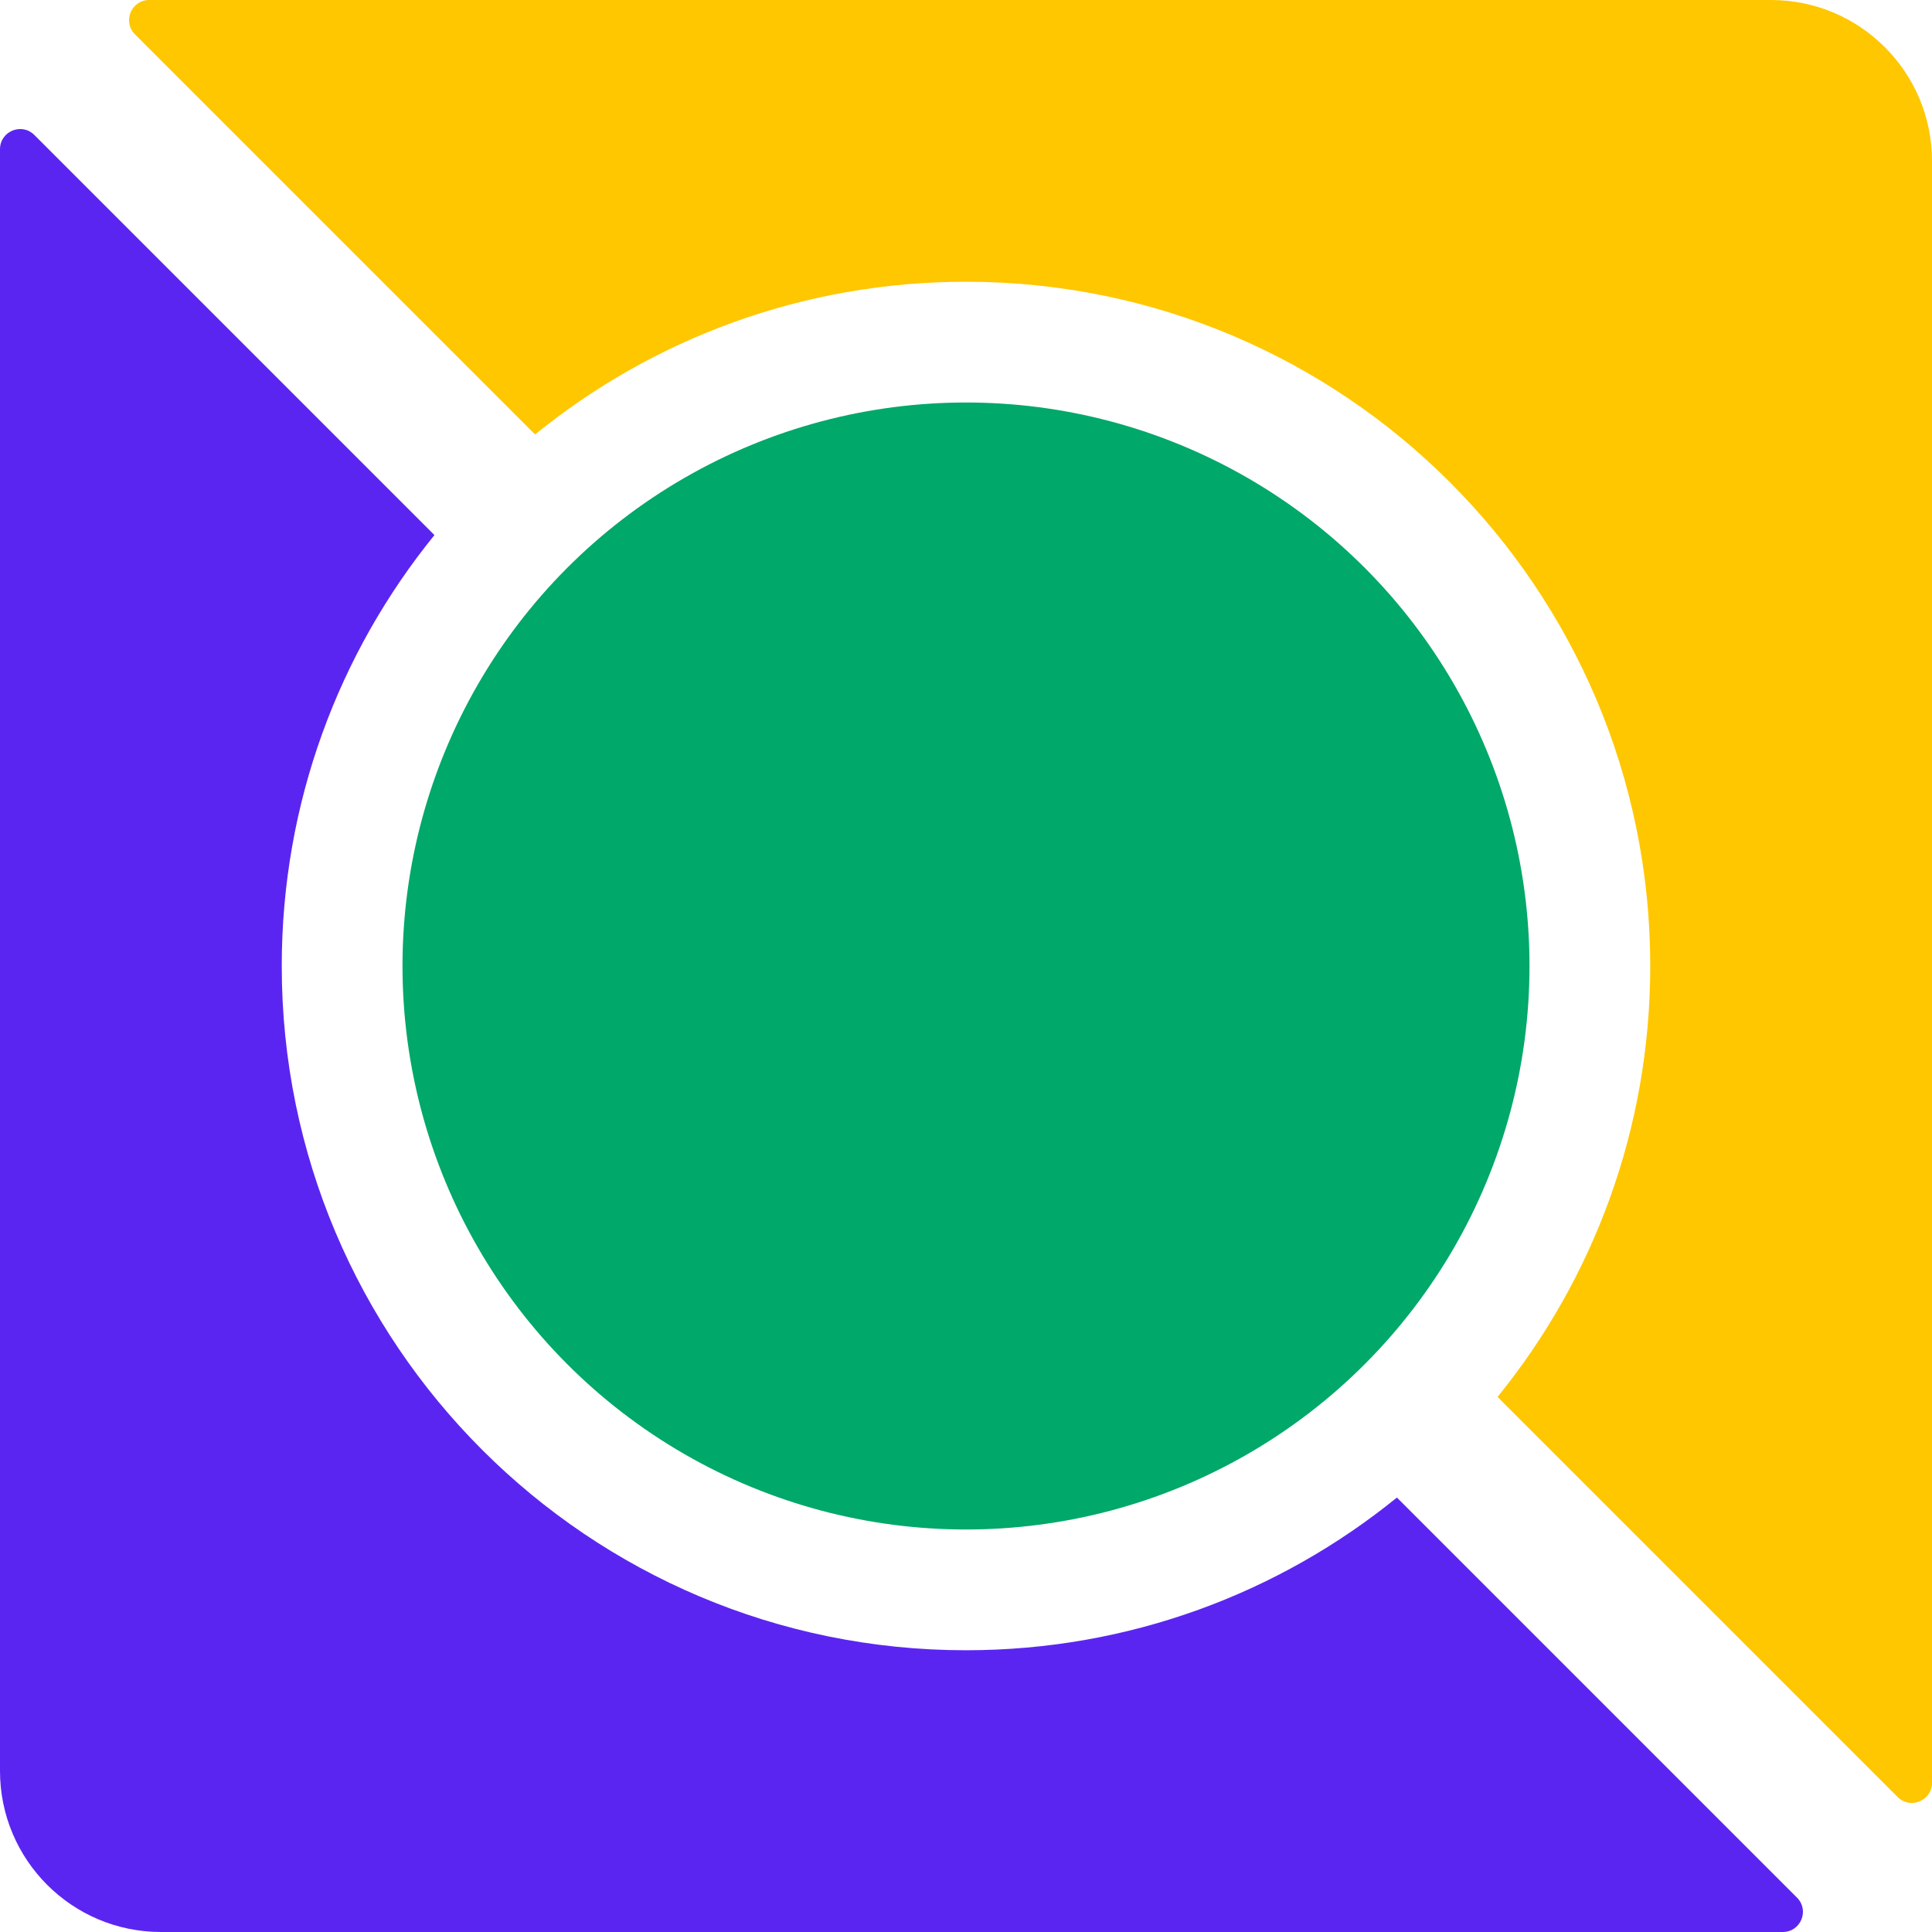
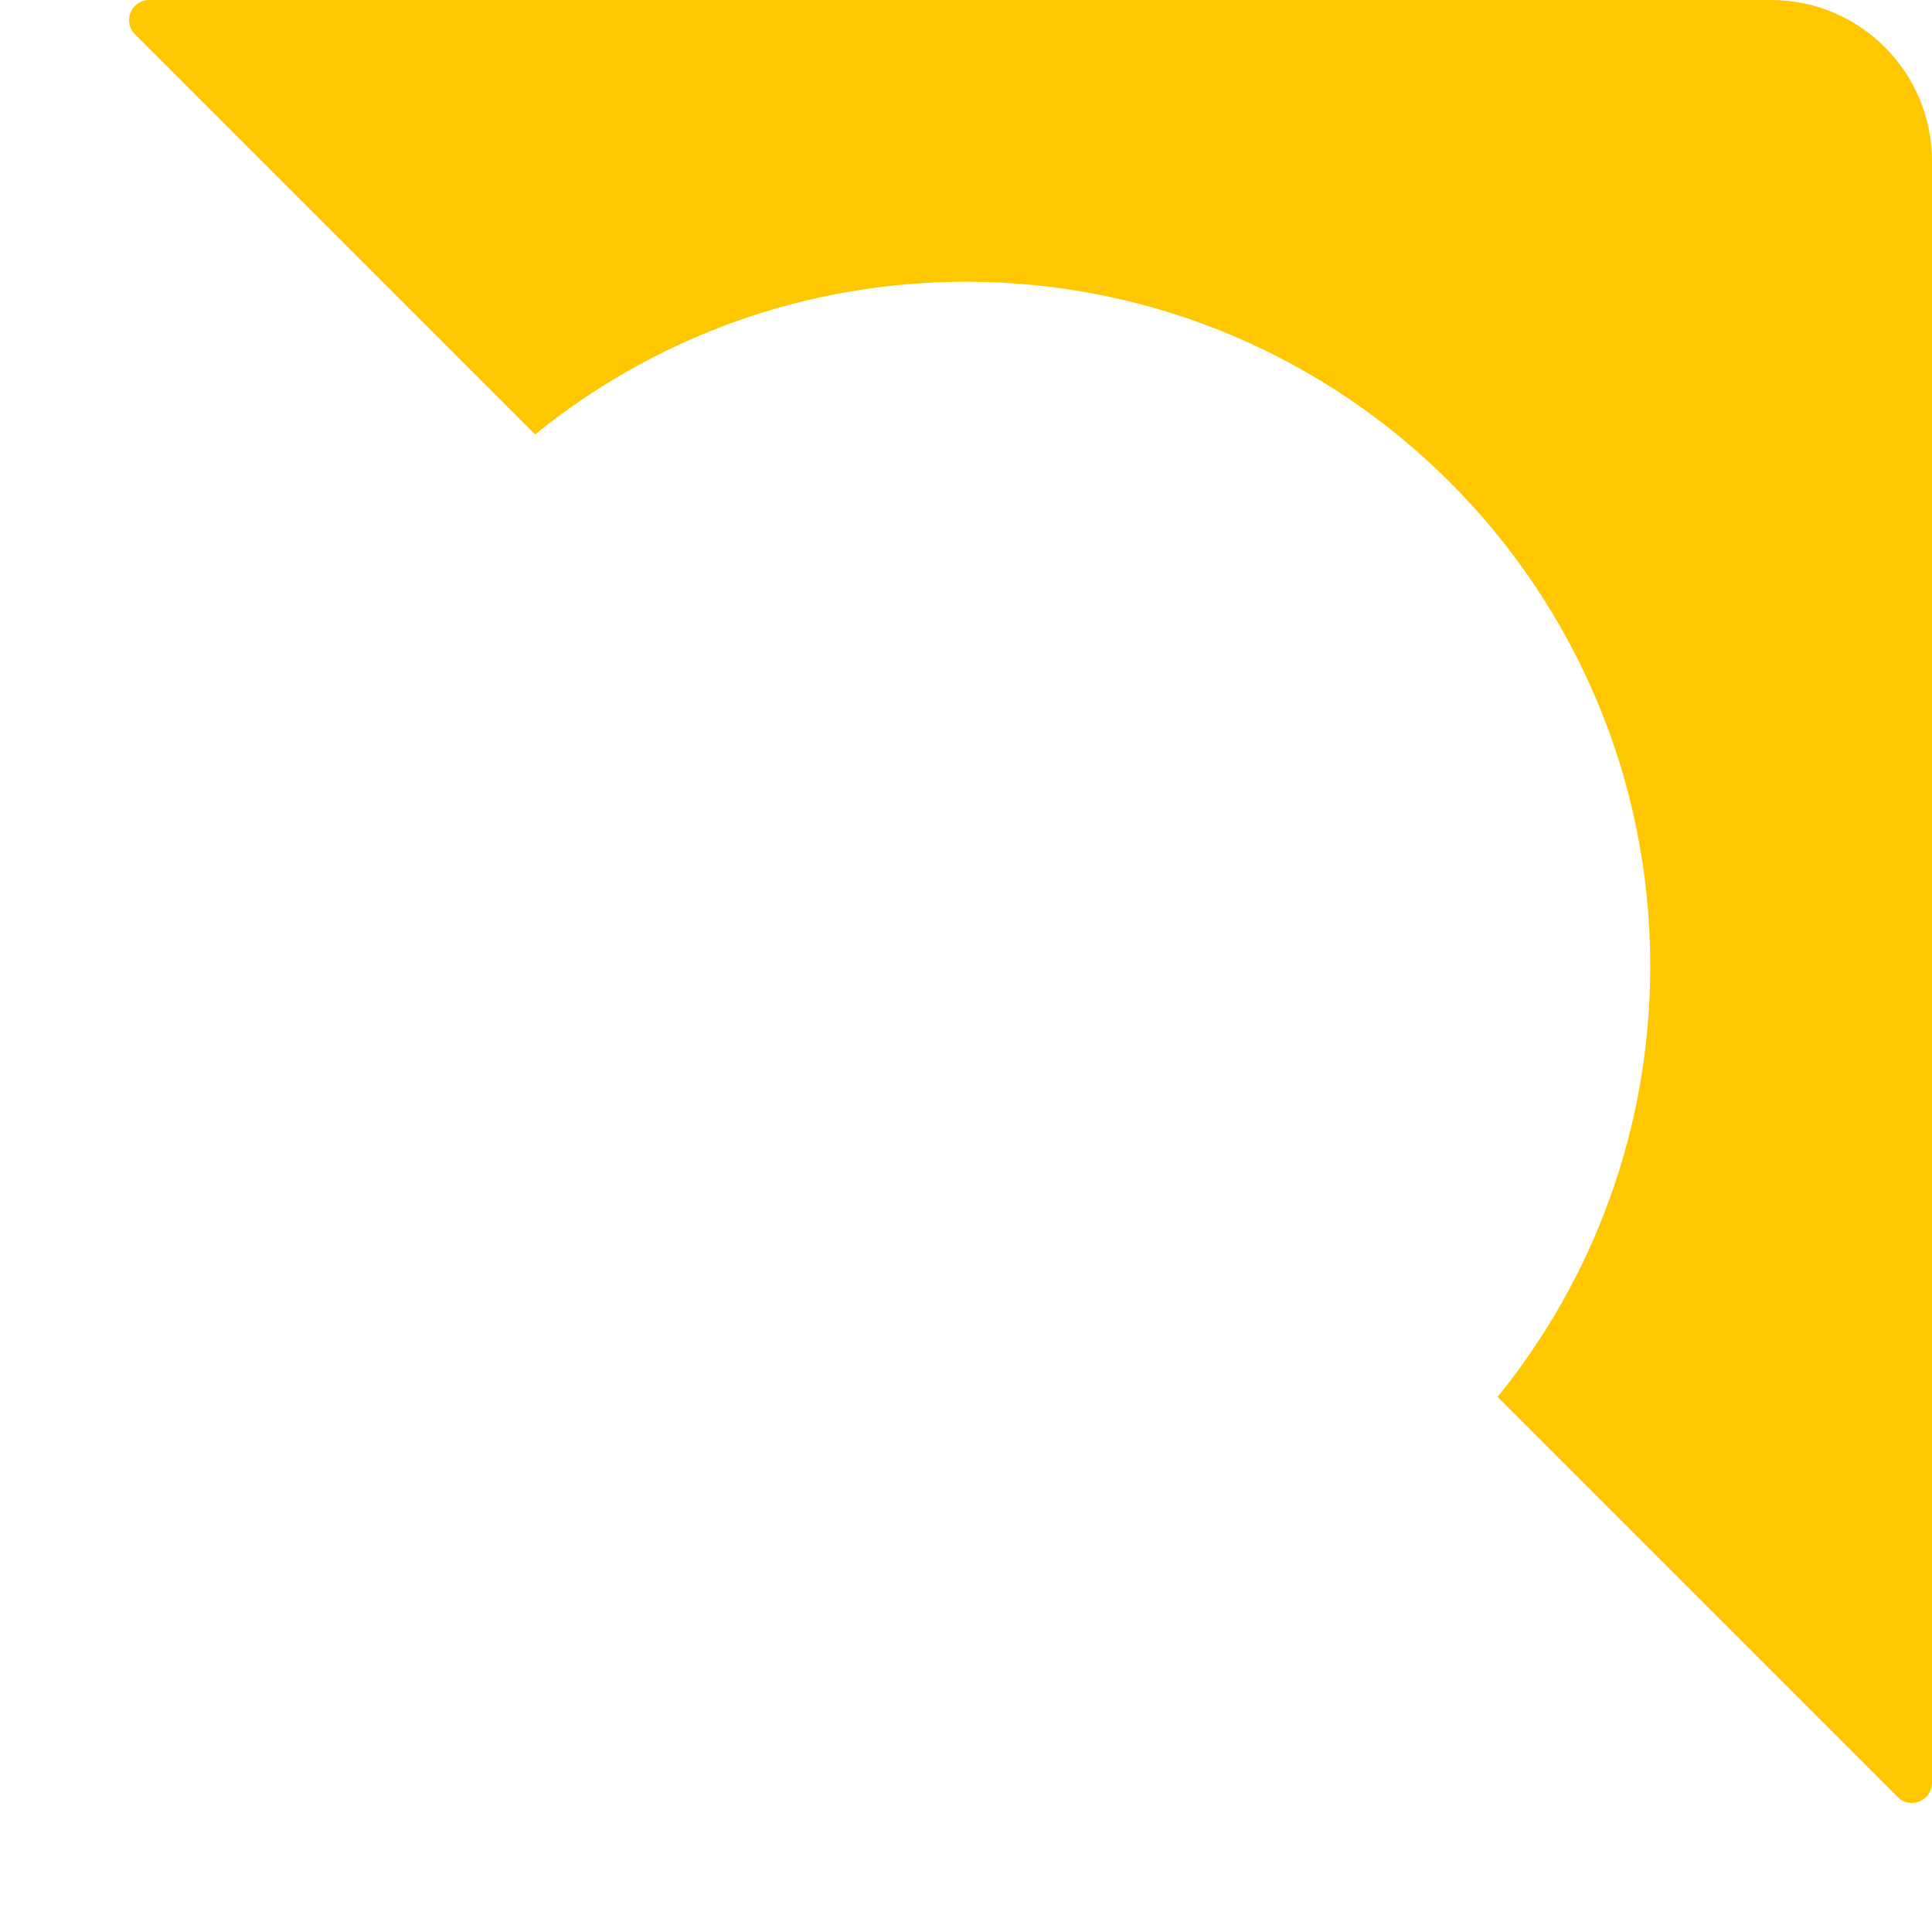
<svg xmlns="http://www.w3.org/2000/svg" width="96" height="96" viewBox="0 0 96 96" fill="none">
  <path d="M7.414 4.98603e-06C6.523 5.02498e-06 6.077 1.077 6.707 1.707L26.588 21.588C32.433 16.843 39.885 14 48 14C66.778 14 82 29.222 82 48C82 56.115 79.157 63.567 74.412 69.412L94.293 89.293C94.923 89.923 96 89.477 96 88.586L96 8C96 3.582 92.418 0 88 0L7.414 4.98603e-06Z" fill="#FFC700" />
-   <path d="M88.586 96C89.477 96 89.923 94.923 89.293 94.293L69.412 74.412C63.567 79.157 56.115 82 48 82C29.222 82 14 66.778 14 48C14 39.885 16.843 32.433 21.588 26.588L1.707 6.707C1.077 6.077 5.02498e-06 6.523 4.98604e-06 7.414L0 88C0 92.418 3.582 96 8 96L88.586 96Z" fill="#5B25F1" />
-   <circle cx="48" cy="48" r="28" fill="#00A86A" />
</svg>